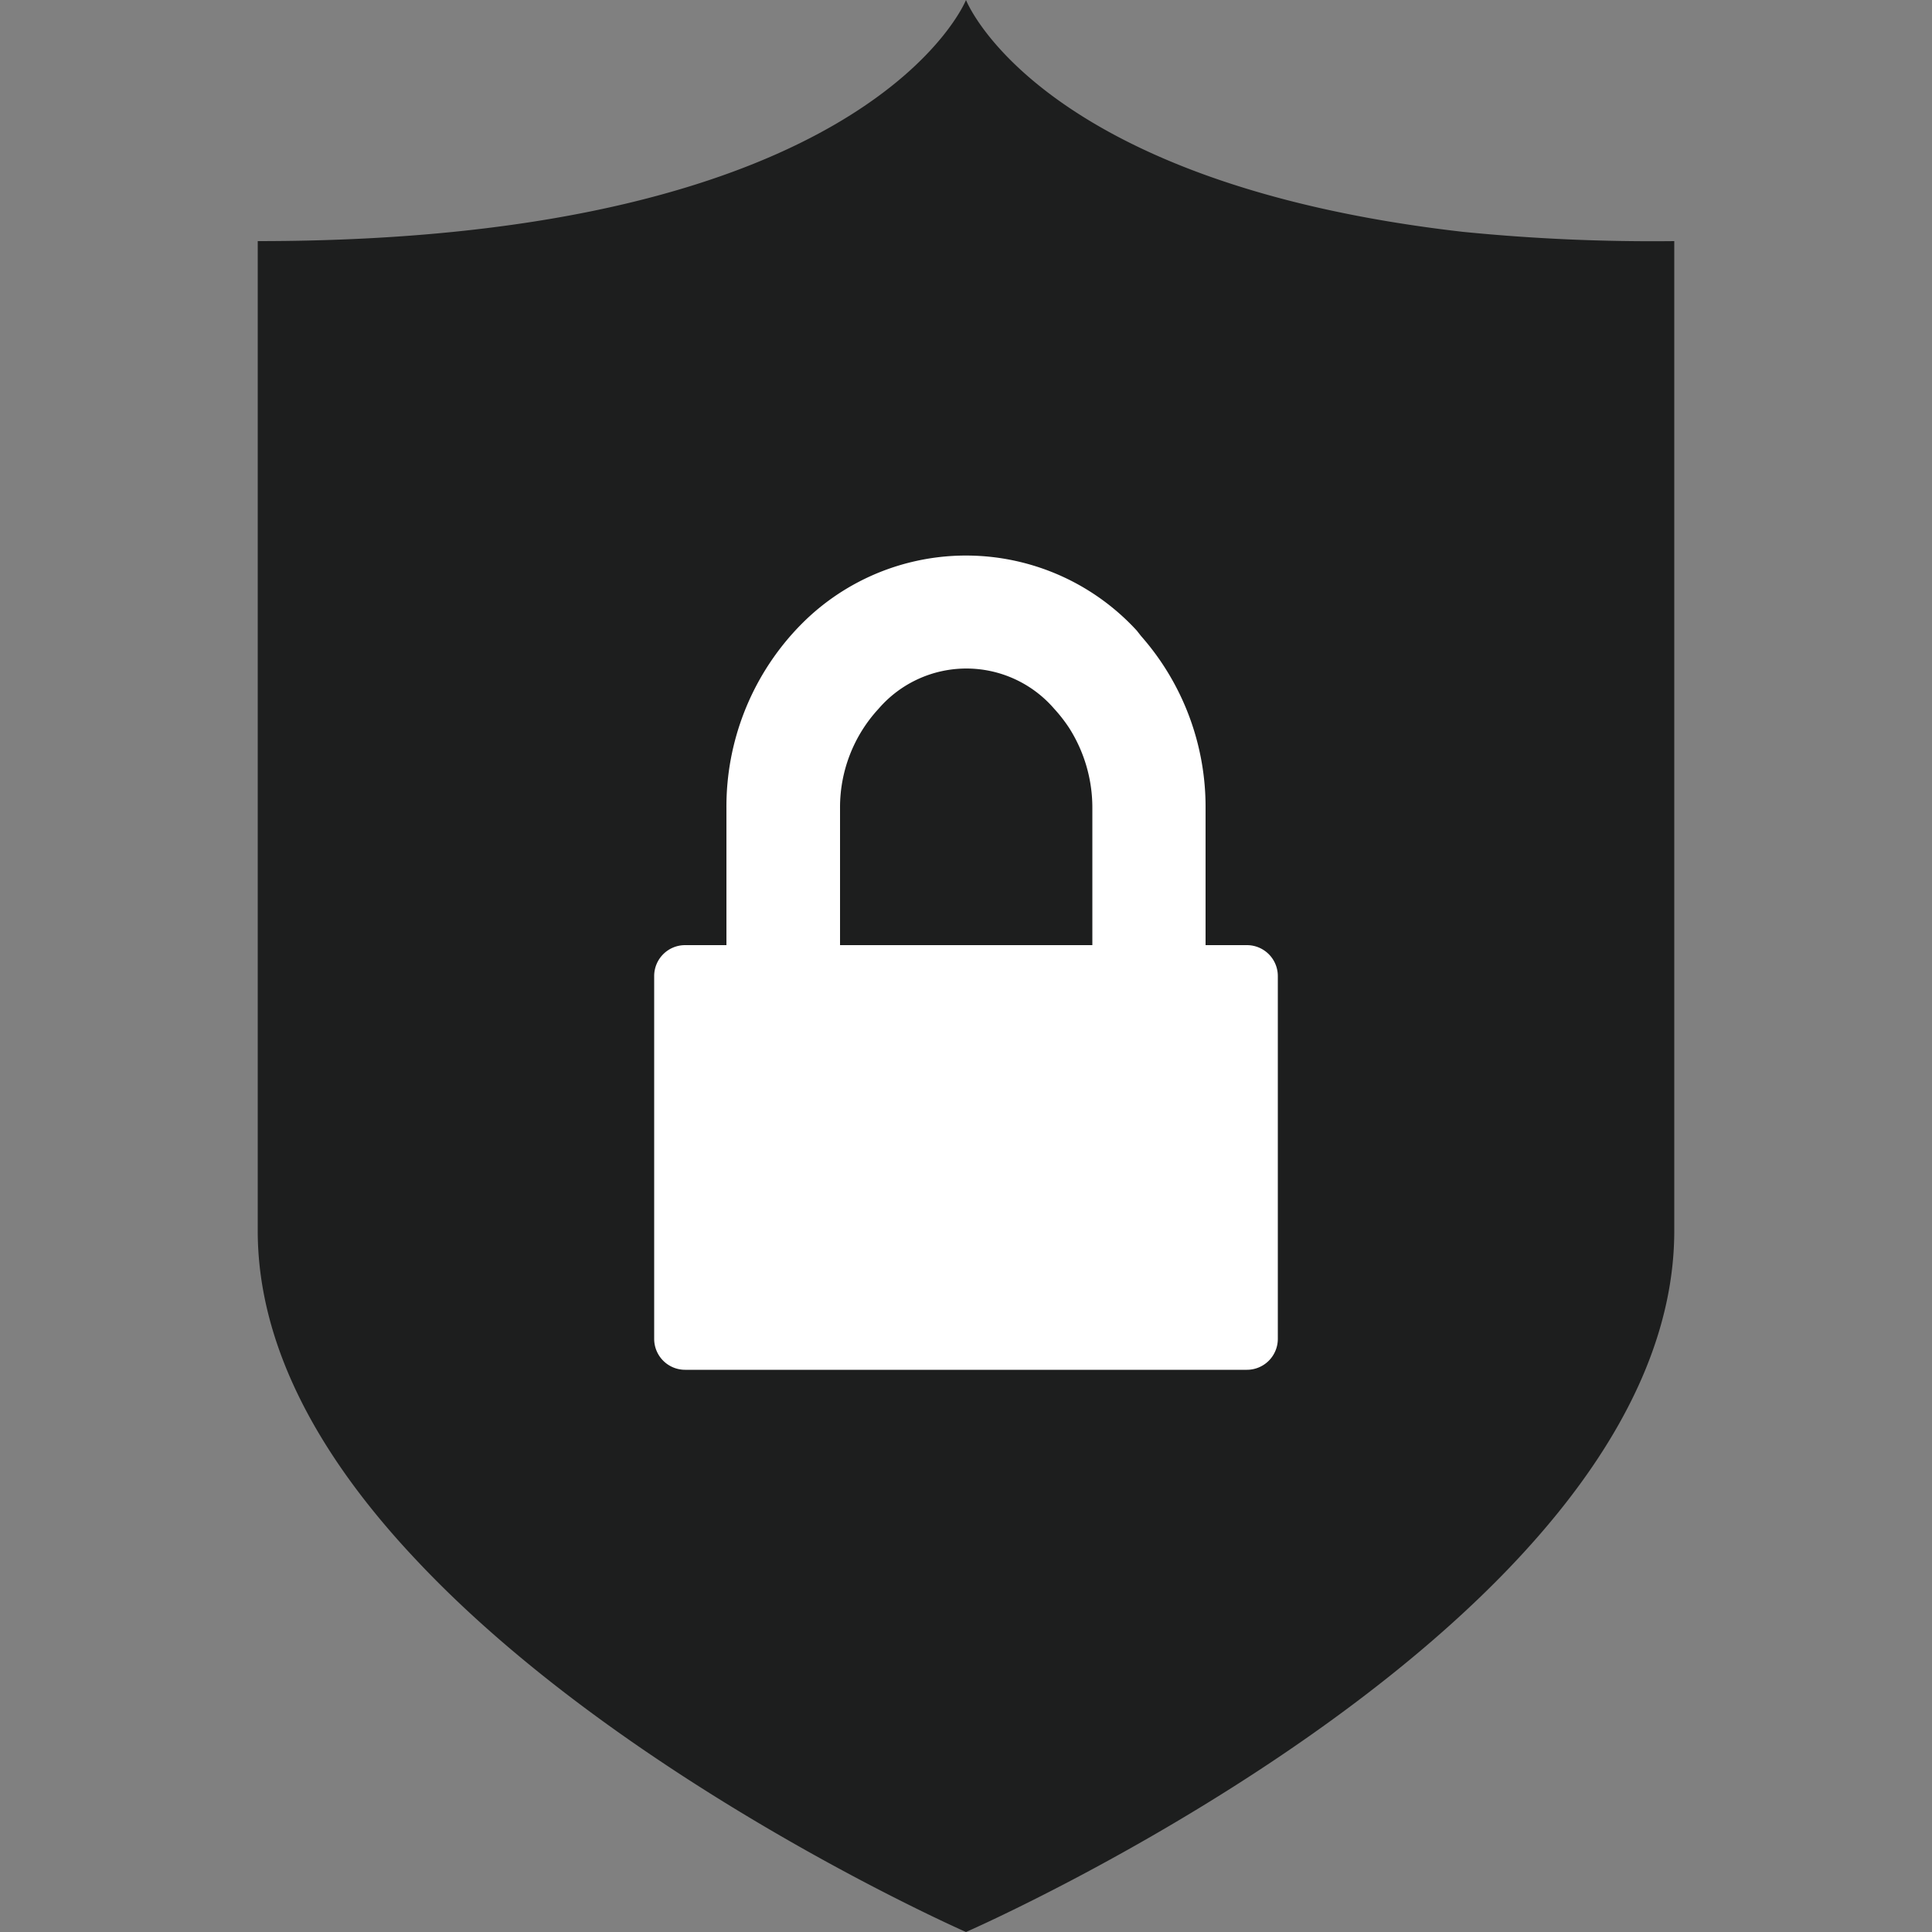
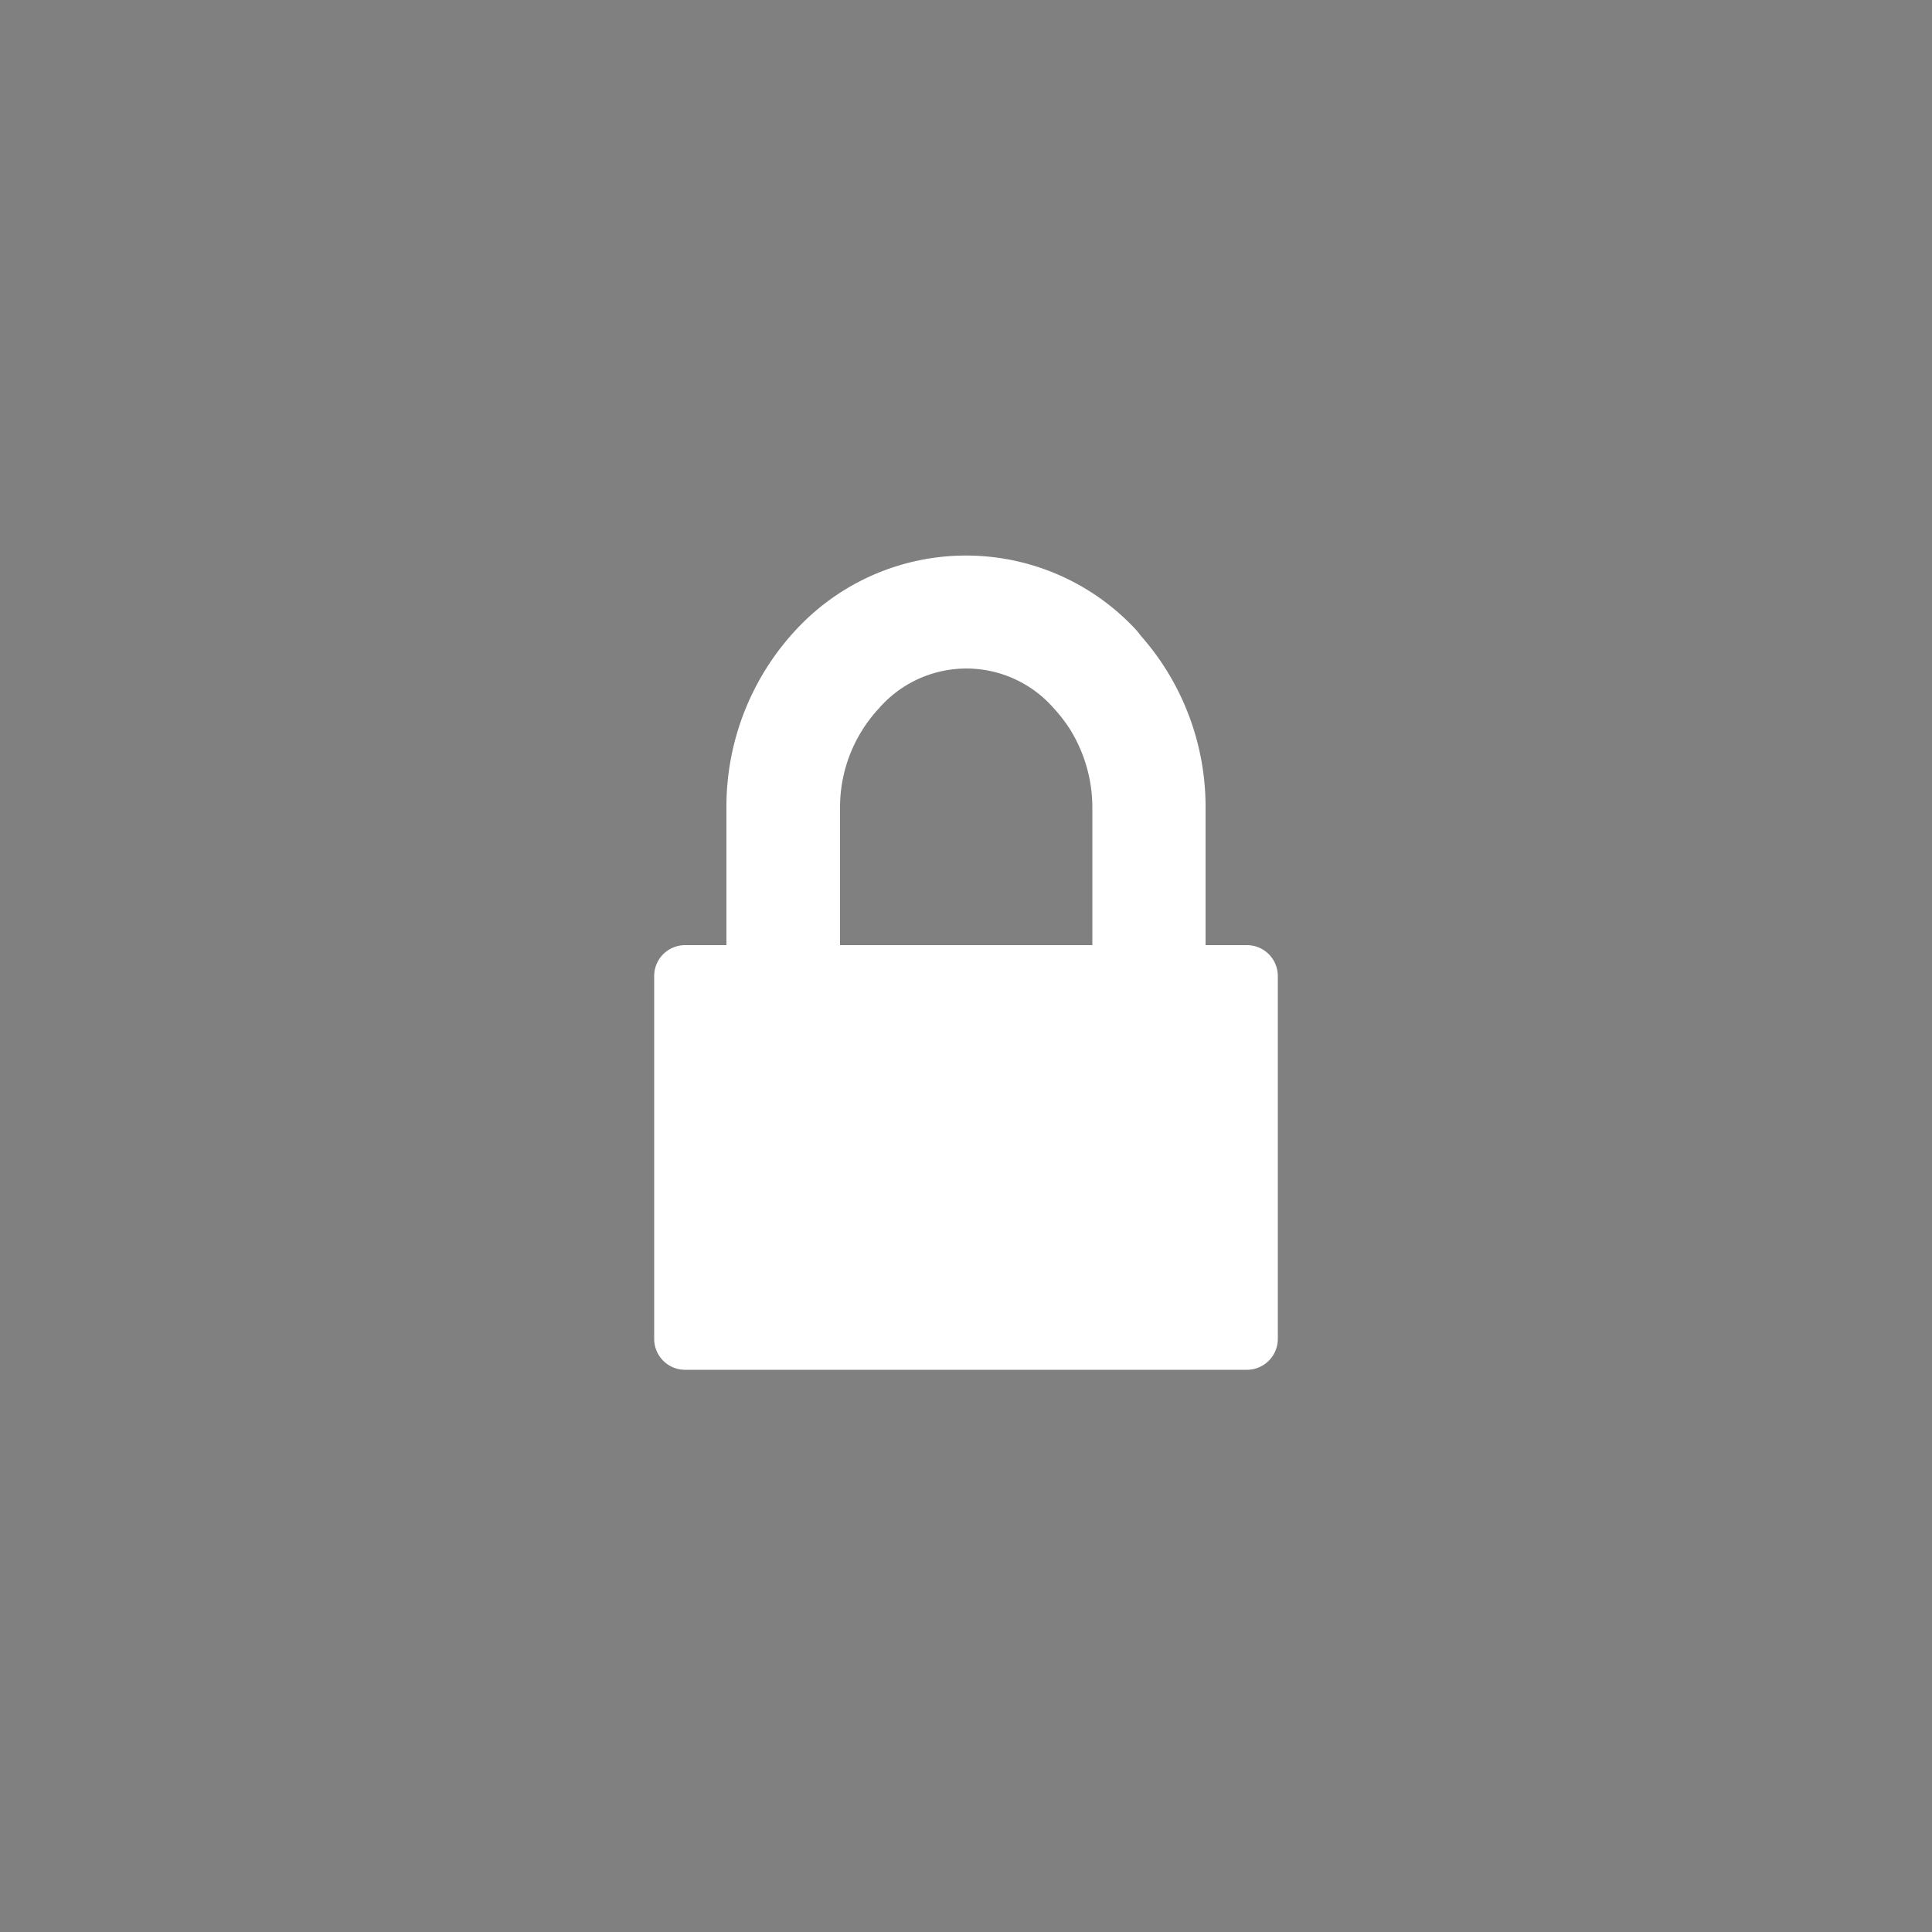
<svg xmlns="http://www.w3.org/2000/svg" viewBox="0 0 50 50">
  <rect x="0" y="0" width="50" height="50" fill="#808080" stroke="none" />
  <defs>
    <style>.a{fill:#1d1e1e;}.b{fill:#fff;}</style>
  </defs>
-   <path class="a" d="M37.86,6h0C26.84,4.74,25,0,25,0S22.52,6.24,6.67,6.24V31.85c0,3.1,1.72,6,4.11,8.53h0C16.18,46.13,25,50,25,50s18.33-8,18.33-18.15V6.24A49.469,49.469,0,0,1,37.86,6Z" />
  <path class="b" d="M32.27,24.46H31.2V20.91a6.687,6.687,0,0,0-1.67-4.45h0l-.11-.14a6,6,0,0,0-8.478-.362q-.187.173-.362.362a6.717,6.717,0,0,0-1.78,4.59v3.55H17.73a.8.8,0,0,0-.8.8v7.22h0v2.17a.8.8,0,0,0,.8.8H32.27a.8.8,0,0,0,.8-.8V25.26a.8.8,0,0,0-.8-.8Zm-4,0H21.74V20.91a3.76,3.76,0,0,1,1-2.57,3,3,0,0,1,4.54,0,3.925,3.925,0,0,1,.39.5h0a3.843,3.843,0,0,1,.6,2.07Z" />
</svg>